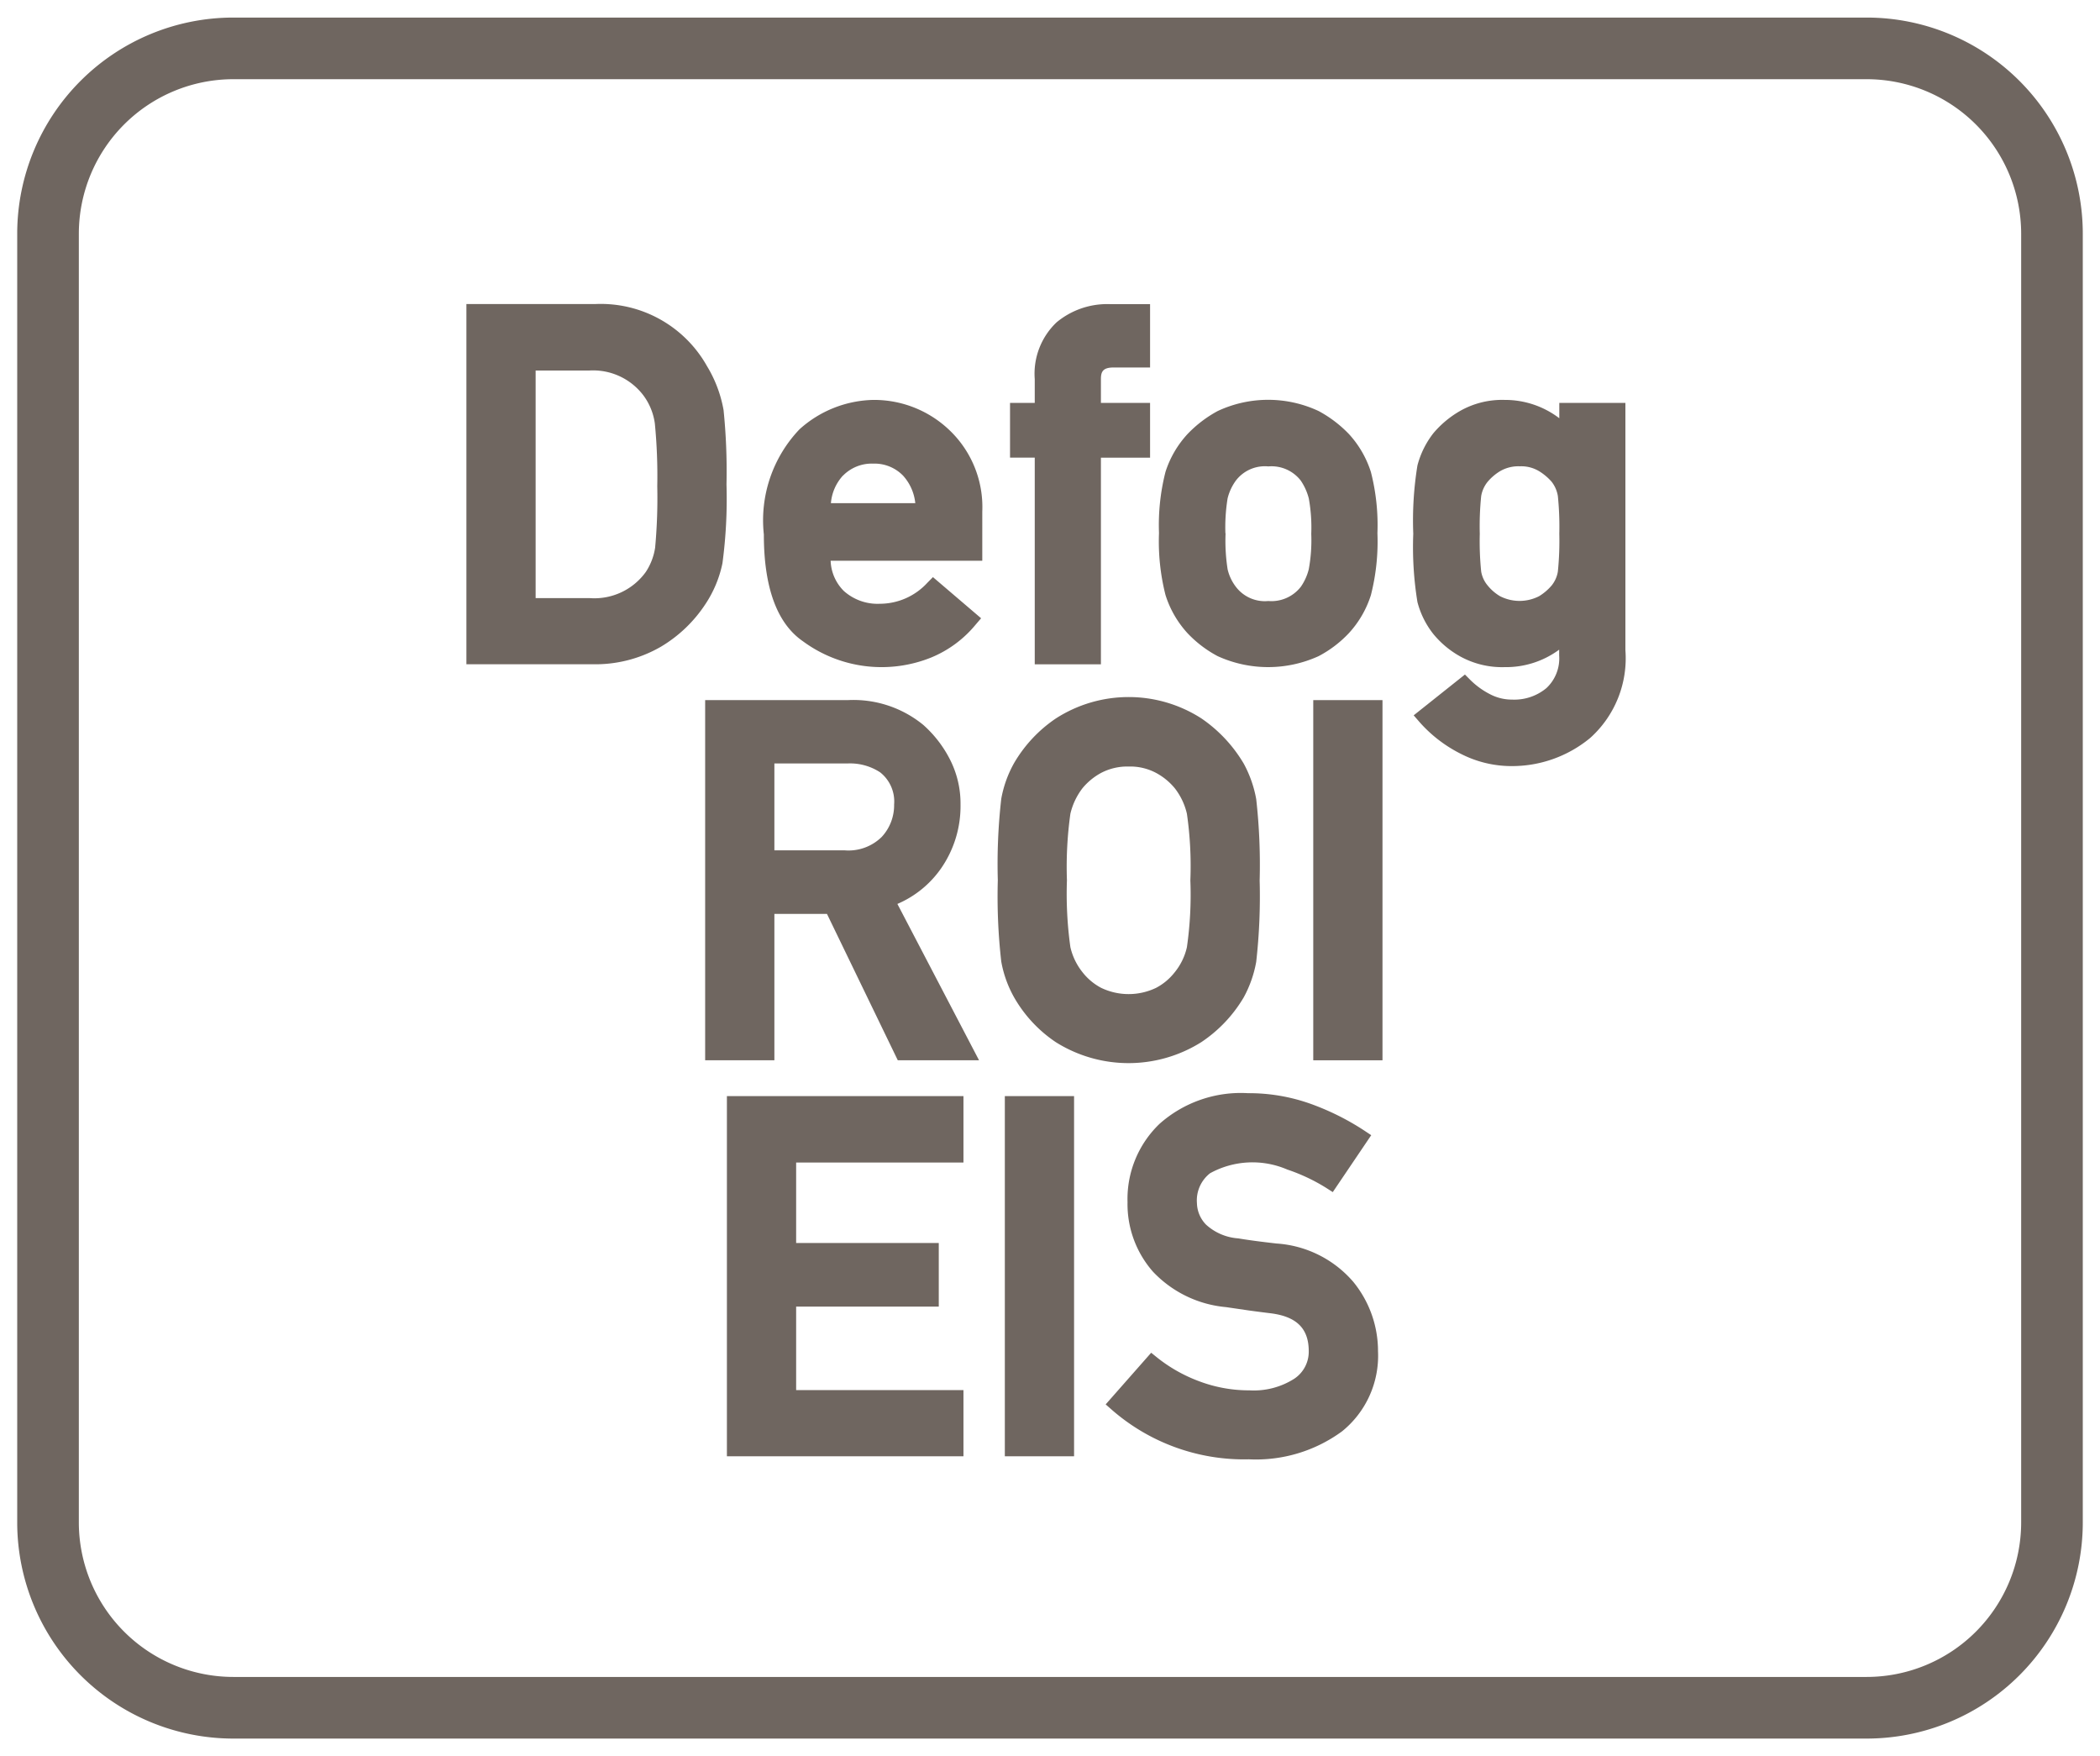
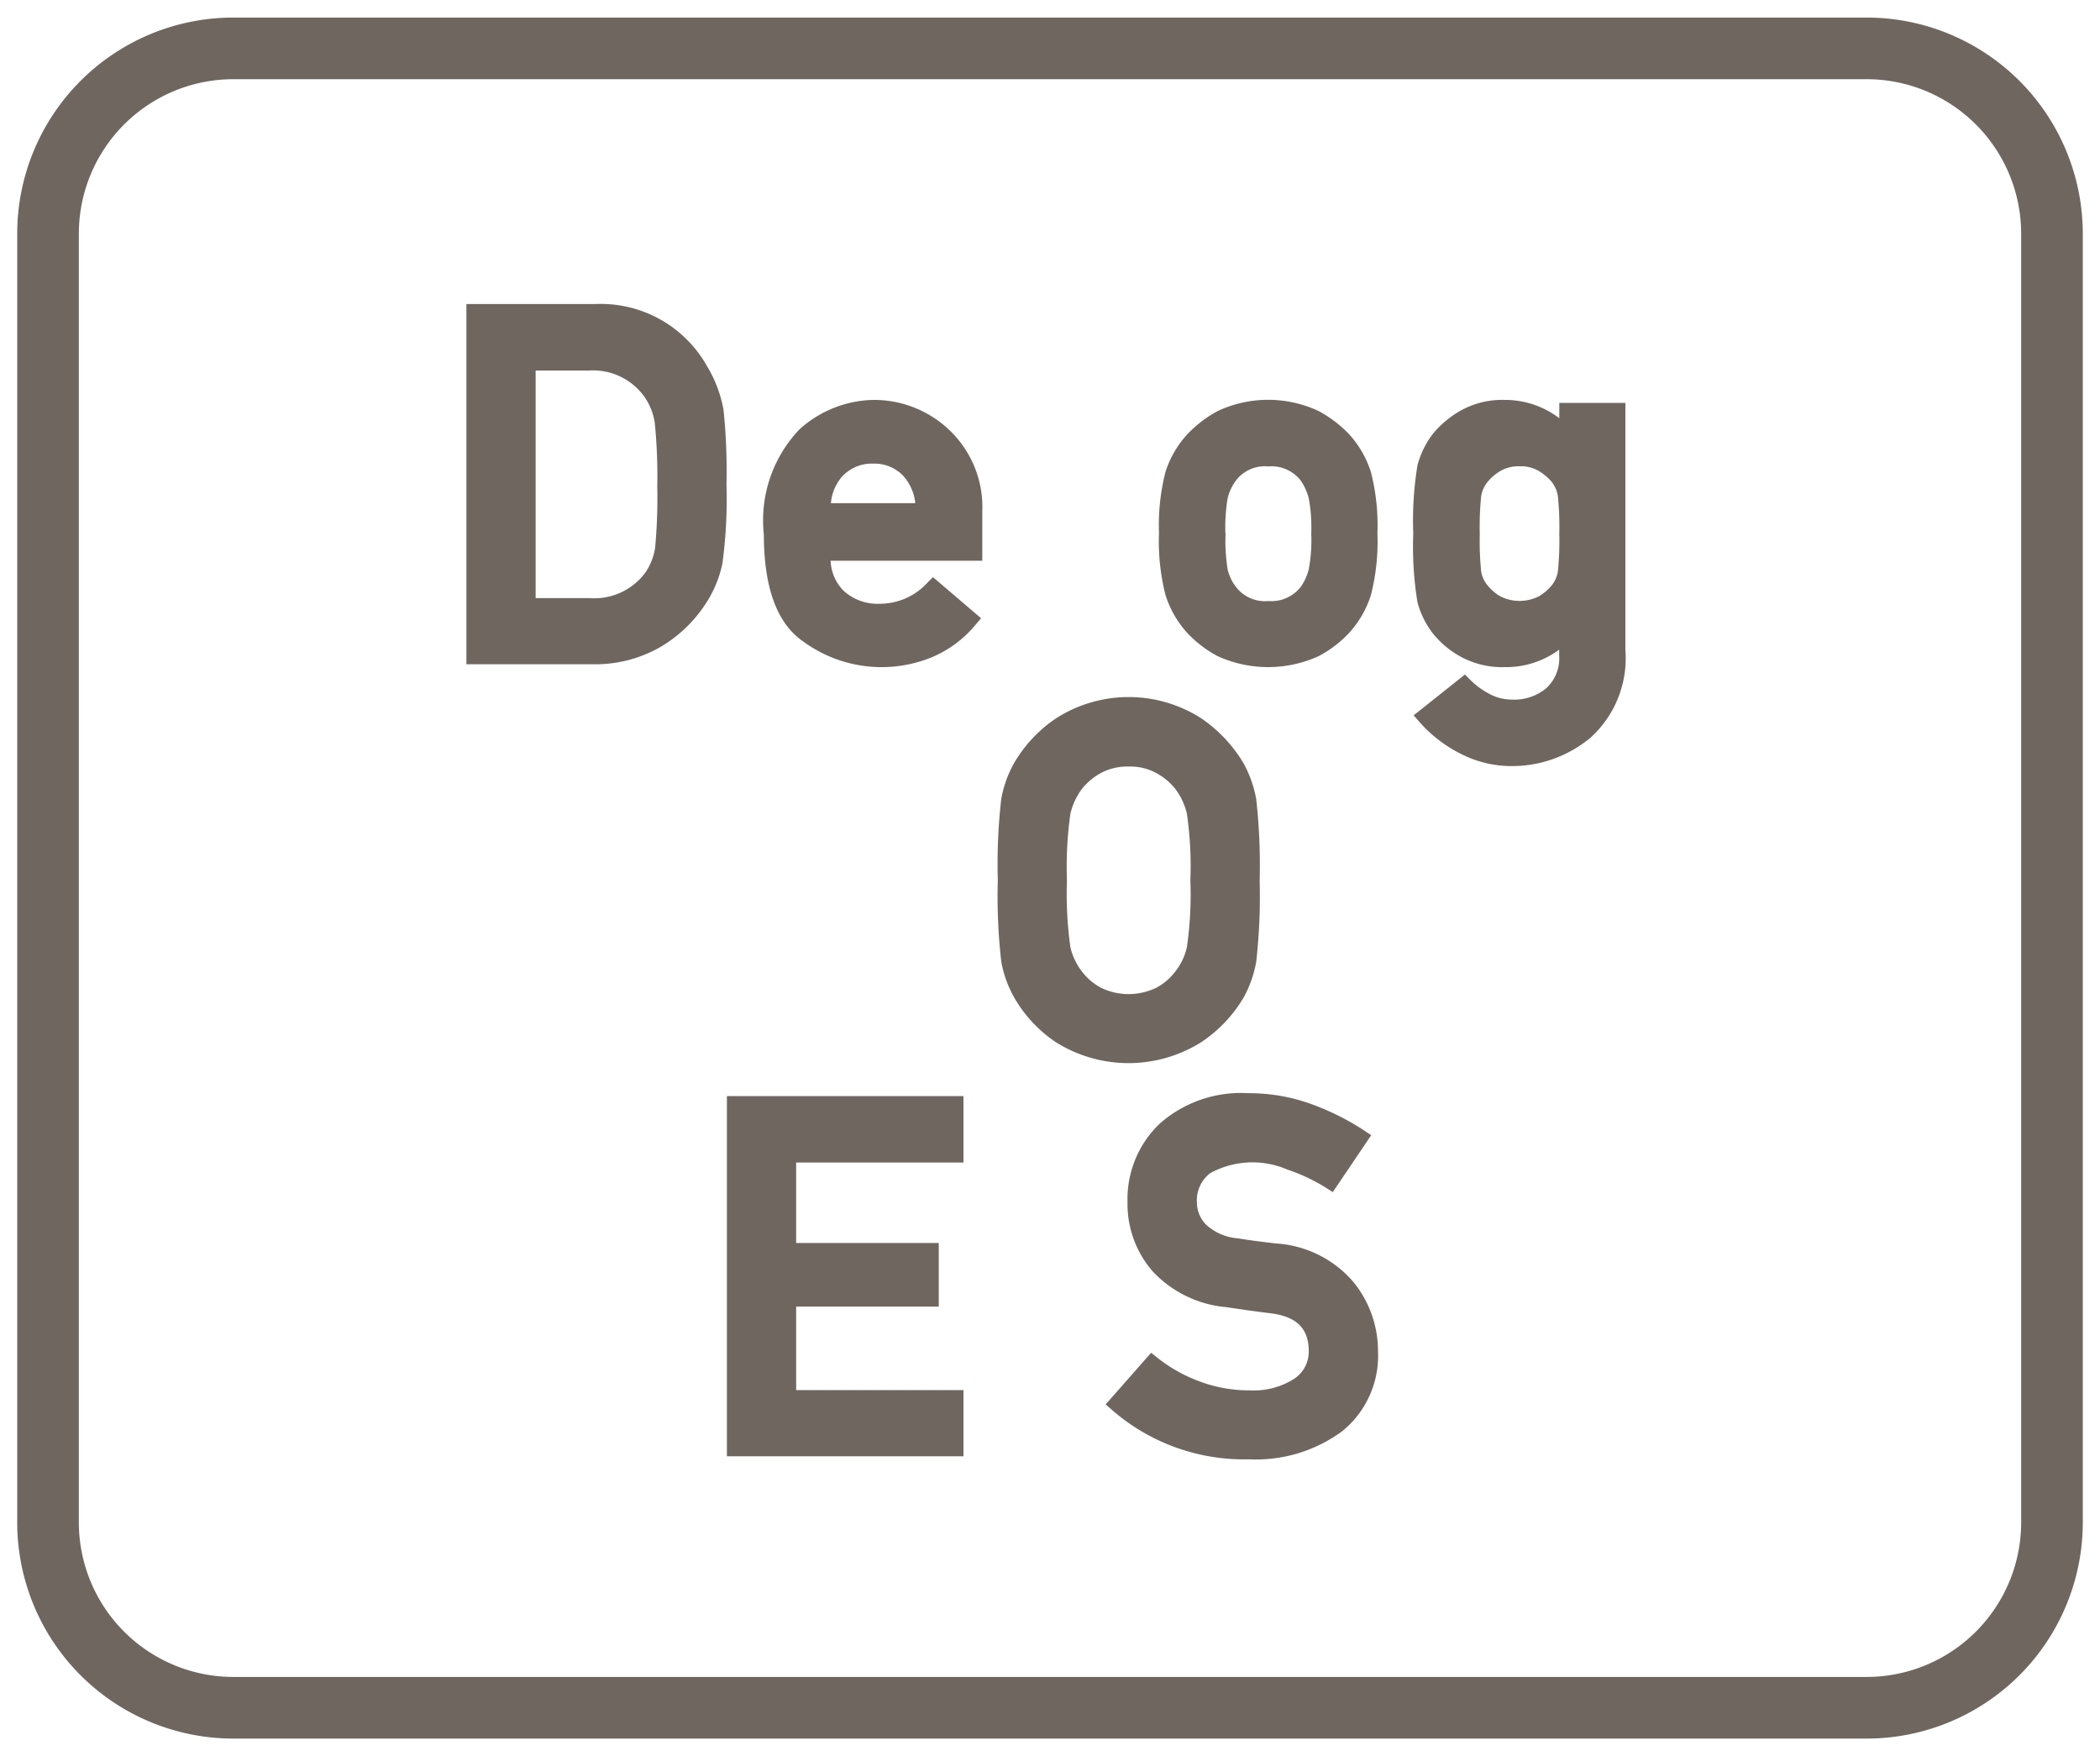
<svg xmlns="http://www.w3.org/2000/svg" id="Layer_1" data-name="Layer 1" viewBox="0 0 61 51">
  <defs>
    <style>.cls-1{fill:#6f6660;}</style>
  </defs>
  <path class="cls-1" d="M54.22.51H6.78A6.28,6.28,0,0,0,.5,6.78V44.22a6.28,6.28,0,0,0,6.28,6.27H54.22a6.28,6.28,0,0,0,6.28-6.27V6.78A6.28,6.28,0,0,0,54.22.51Zm4.49,43.71a4.49,4.49,0,0,1-4.49,4.48H6.78a4.49,4.49,0,0,1-4.49-4.48V6.78A4.49,4.49,0,0,1,6.78,2.3H54.22a4.49,4.49,0,0,1,4.49,4.48Z" />
  <path class="cls-1" d="M20.985,16.36a14.091,14.091,0,0,0,.118-2.294,17.51,17.51,0,0,0-.085-2.156,3.693,3.693,0,0,0-.483-1.28,3.538,3.538,0,0,0-3.251-1.8H13.548v10.46h3.64A3.8,3.8,0,0,0,19.2,18.78a3.973,3.973,0,0,0,1.3-1.25A3.368,3.368,0,0,0,20.985,16.36Zm-5.426-5.6H17.12a1.832,1.832,0,0,1,1.576.732,1.767,1.767,0,0,1,.326.809,15.636,15.636,0,0,1,.07,1.818,15.707,15.707,0,0,1-.062,1.785,1.76,1.76,0,0,1-.27.705,1.84,1.84,0,0,1-1.64.76H15.559Z" />
  <path class="cls-1" d="M25.364,11.614a3.3,3.3,0,0,0-2.139.852,3.828,3.828,0,0,0-1.037,3.056c0,1.538.382,2.582,1.134,3.1a3.852,3.852,0,0,0,3.731.471,3.3,3.3,0,0,0,1.283-.948l.163-.19L27.1,16.76l-.163.165a1.877,1.877,0,0,1-1.381.609,1.467,1.467,0,0,1-1.044-.371,1.3,1.3,0,0,1-.384-.879h4.405V14.859a3.083,3.083,0,0,0-.955-2.368A3.167,3.167,0,0,0,25.364,11.614Zm-.878,2.2a1.171,1.171,0,0,1,.878-.35,1.156,1.156,0,0,1,.868.349,1.4,1.4,0,0,1,.355.8H24.136A1.348,1.348,0,0,1,24.486,13.811Z" />
-   <path class="cls-1" d="M30.057,19.292h1.922v-6h1.428V11.7H31.979V11.01c0-.219.059-.338.372-.338h1.056V8.832H32.234a2.3,2.3,0,0,0-1.543.529,2.058,2.058,0,0,0-.634,1.649V11.7h-.718V13.29h.718Z" />
  <path class="cls-1" d="M34.495,18.389a3.381,3.381,0,0,0,.875.666,3.535,3.535,0,0,0,2.933,0,3.331,3.331,0,0,0,.877-.666,2.941,2.941,0,0,0,.641-1.105,6.277,6.277,0,0,0,.19-1.8,6.187,6.187,0,0,0-.19-1.777,2.948,2.948,0,0,0-.641-1.105,3.55,3.55,0,0,0-.875-.664,3.459,3.459,0,0,0-2.936,0,3.526,3.526,0,0,0-.872.665,2.939,2.939,0,0,0-.642,1.1,6.23,6.23,0,0,0-.189,1.777,6.32,6.32,0,0,0,.189,1.8A2.953,2.953,0,0,0,34.495,18.389Zm1.1-2.9a5.22,5.22,0,0,1,.064-1.016,1.466,1.466,0,0,1,.239-.515,1.06,1.06,0,0,1,.944-.413,1.076,1.076,0,0,1,.94.409,1.644,1.644,0,0,1,.236.523,4.757,4.757,0,0,1,.071,1.026,4.667,4.667,0,0,1-.072,1.027,1.551,1.551,0,0,1-.229.508,1.081,1.081,0,0,1-.946.416,1.056,1.056,0,0,1-.946-.417,1.331,1.331,0,0,1-.236-.5A5.354,5.354,0,0,1,35.6,15.487Z" />
  <path class="cls-1" d="M45.294,12.146a2.594,2.594,0,0,0-1.582-.532,2.478,2.478,0,0,0-1.3.32,2.9,2.9,0,0,0-.776.647,2.582,2.582,0,0,0-.463.937,9.95,9.95,0,0,0-.121,1.983,9.931,9.931,0,0,0,.121,1.982,2.51,2.51,0,0,0,.465.933,2.715,2.715,0,0,0,.777.647,2.521,2.521,0,0,0,1.293.311,2.6,2.6,0,0,0,1.582-.507v.168a1.18,1.18,0,0,1-.369.947,1.458,1.458,0,0,1-1,.335,1.368,1.368,0,0,1-.652-.163,2.293,2.293,0,0,1-.559-.407l-.157-.158-1.489,1.185.174.2a3.962,3.962,0,0,0,1.2.92,3.224,3.224,0,0,0,1.451.354,3.563,3.563,0,0,0,2.3-.815,3.109,3.109,0,0,0,1.025-2.552V11.7H45.294ZM45.252,16.6a.867.867,0,0,1-.178.4,1.5,1.5,0,0,1-.367.314,1.245,1.245,0,0,1-1.135,0A1.344,1.344,0,0,1,43.21,17a.852.852,0,0,1-.185-.4,8.656,8.656,0,0,1-.041-1.1,8.619,8.619,0,0,1,.041-1.095.9.9,0,0,1,.187-.413,1.481,1.481,0,0,1,.362-.309,1.055,1.055,0,0,1,.575-.141,1,1,0,0,1,.557.141,1.584,1.584,0,0,1,.364.306.907.907,0,0,1,.182.416,8.729,8.729,0,0,1,.042,1.095A8.76,8.76,0,0,1,45.252,16.6Z" />
-   <path class="cls-1" d="M27.34,25.213a3.174,3.174,0,0,0,.561-1.849,2.815,2.815,0,0,0-.32-1.334,3.408,3.408,0,0,0-.763-.979,3.2,3.2,0,0,0-2.189-.719H20.483v10.46h2.011V26.54h1.527l2.058,4.252h2.36l-2.372-4.541A2.972,2.972,0,0,0,27.34,25.213Zm-4.846-3.041h2.122a1.593,1.593,0,0,1,.951.258,1.078,1.078,0,0,1,.405.934,1.352,1.352,0,0,1-.36.941,1.375,1.375,0,0,1-1.085.389H22.494Z" />
  <path class="cls-1" d="M30.668,30.265a3.972,3.972,0,0,0,4.227,0,4.014,4.014,0,0,0,1.232-1.3,3.39,3.39,0,0,0,.363-1.032,16.973,16.973,0,0,0,.1-2.362,17.029,17.029,0,0,0-.1-2.364,3.419,3.419,0,0,0-.363-1.032A4.142,4.142,0,0,0,34.9,20.865a3.907,3.907,0,0,0-4.23,0,3.986,3.986,0,0,0-1.216,1.3,3.32,3.32,0,0,0-.37,1.034,16.721,16.721,0,0,0-.1,2.363,16.684,16.684,0,0,0,.1,2.362,3.3,3.3,0,0,0,.367,1.029A3.886,3.886,0,0,0,30.668,30.265Zm1.315-7.818a1.634,1.634,0,0,1,.8-.186,1.6,1.6,0,0,1,.8.186,1.819,1.819,0,0,1,.539.441,1.9,1.9,0,0,1,.355.745,10.632,10.632,0,0,1,.1,1.933,10.7,10.7,0,0,1-.1,1.94,1.767,1.767,0,0,1-.357.733,1.674,1.674,0,0,1-.536.448,1.845,1.845,0,0,1-1.6,0,1.682,1.682,0,0,1-.54-.453,1.812,1.812,0,0,1-.352-.729,11.174,11.174,0,0,1-.1-1.939,11.136,11.136,0,0,1,.1-1.933,1.944,1.944,0,0,1,.352-.743A1.828,1.828,0,0,1,31.983,22.447Z" />
-   <rect class="cls-1" x="38.147" y="20.332" width="2.011" height="10.46" />
  <polygon class="cls-1" points="21.115 42.292 27.986 42.292 27.986 40.37 23.126 40.37 23.126 37.945 27.269 37.945 27.269 36.098 23.126 36.098 23.126 33.761 27.986 33.761 27.986 31.832 21.115 31.832 21.115 42.292" />
-   <rect class="cls-1" x="29.188" y="31.832" width="2.011" height="10.46" />
  <path class="cls-1" d="M37.082,36.113c-.24-.027-.453-.053-.637-.078s-.341-.048-.474-.071a1.546,1.546,0,0,1-.939-.4.926.926,0,0,1-.264-.627,1,1,0,0,1,.382-.865,2.555,2.555,0,0,1,2.241-.108,5.376,5.376,0,0,1,1.123.528l.2.128,1.117-1.653-.211-.14a7.424,7.424,0,0,0-1.55-.771,5.328,5.328,0,0,0-1.821-.309,3.556,3.556,0,0,0-2.568.891,3.023,3.023,0,0,0-.929,2.271,2.975,2.975,0,0,0,.739,2.022,3.327,3.327,0,0,0,2.122,1.029l.684.1c.2.027.411.055.637.082.738.1,1.082.446,1.082,1.1a.941.941,0,0,1-.424.8,2.189,2.189,0,0,1-1.3.335,4.093,4.093,0,0,1-1.443-.258,4.429,4.429,0,0,1-1.224-.684l-.186-.15-1.322,1.5.189.166a5.837,5.837,0,0,0,3.972,1.429,4.229,4.229,0,0,0,2.706-.813,2.822,2.822,0,0,0,1.044-2.328,3.176,3.176,0,0,0-.72-2.015A3.218,3.218,0,0,0,37.082,36.113Z" />
</svg>